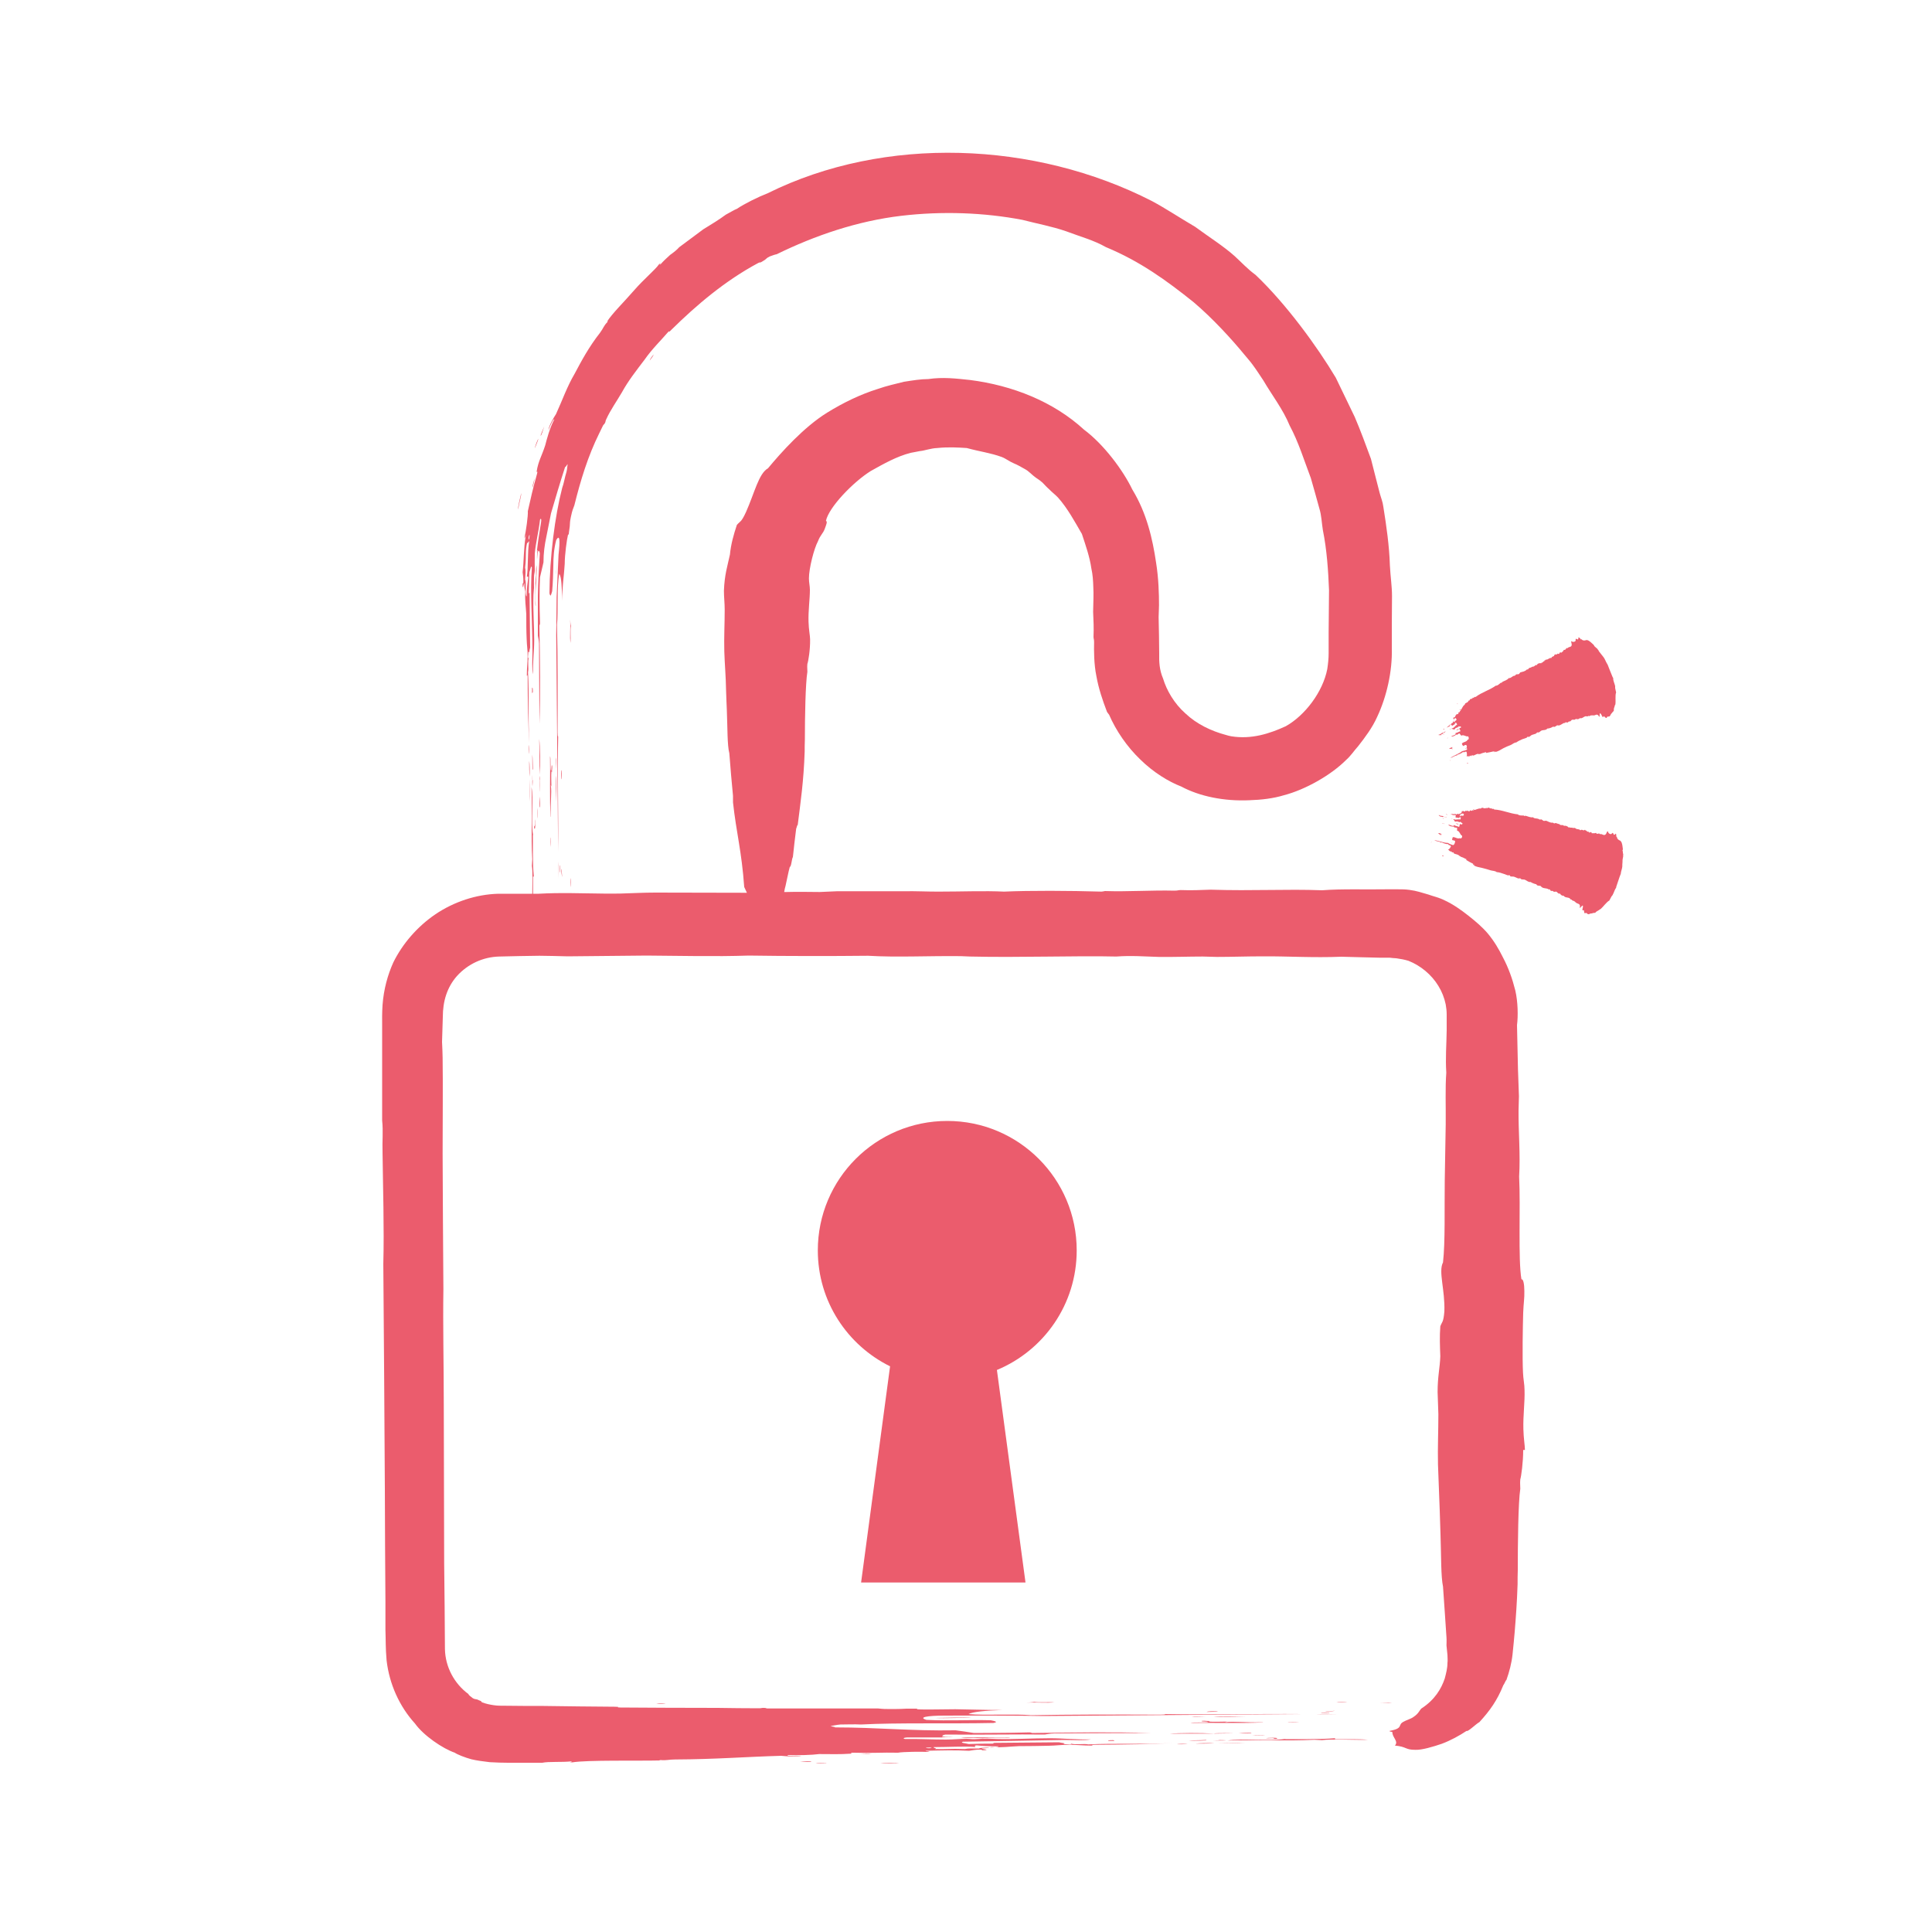
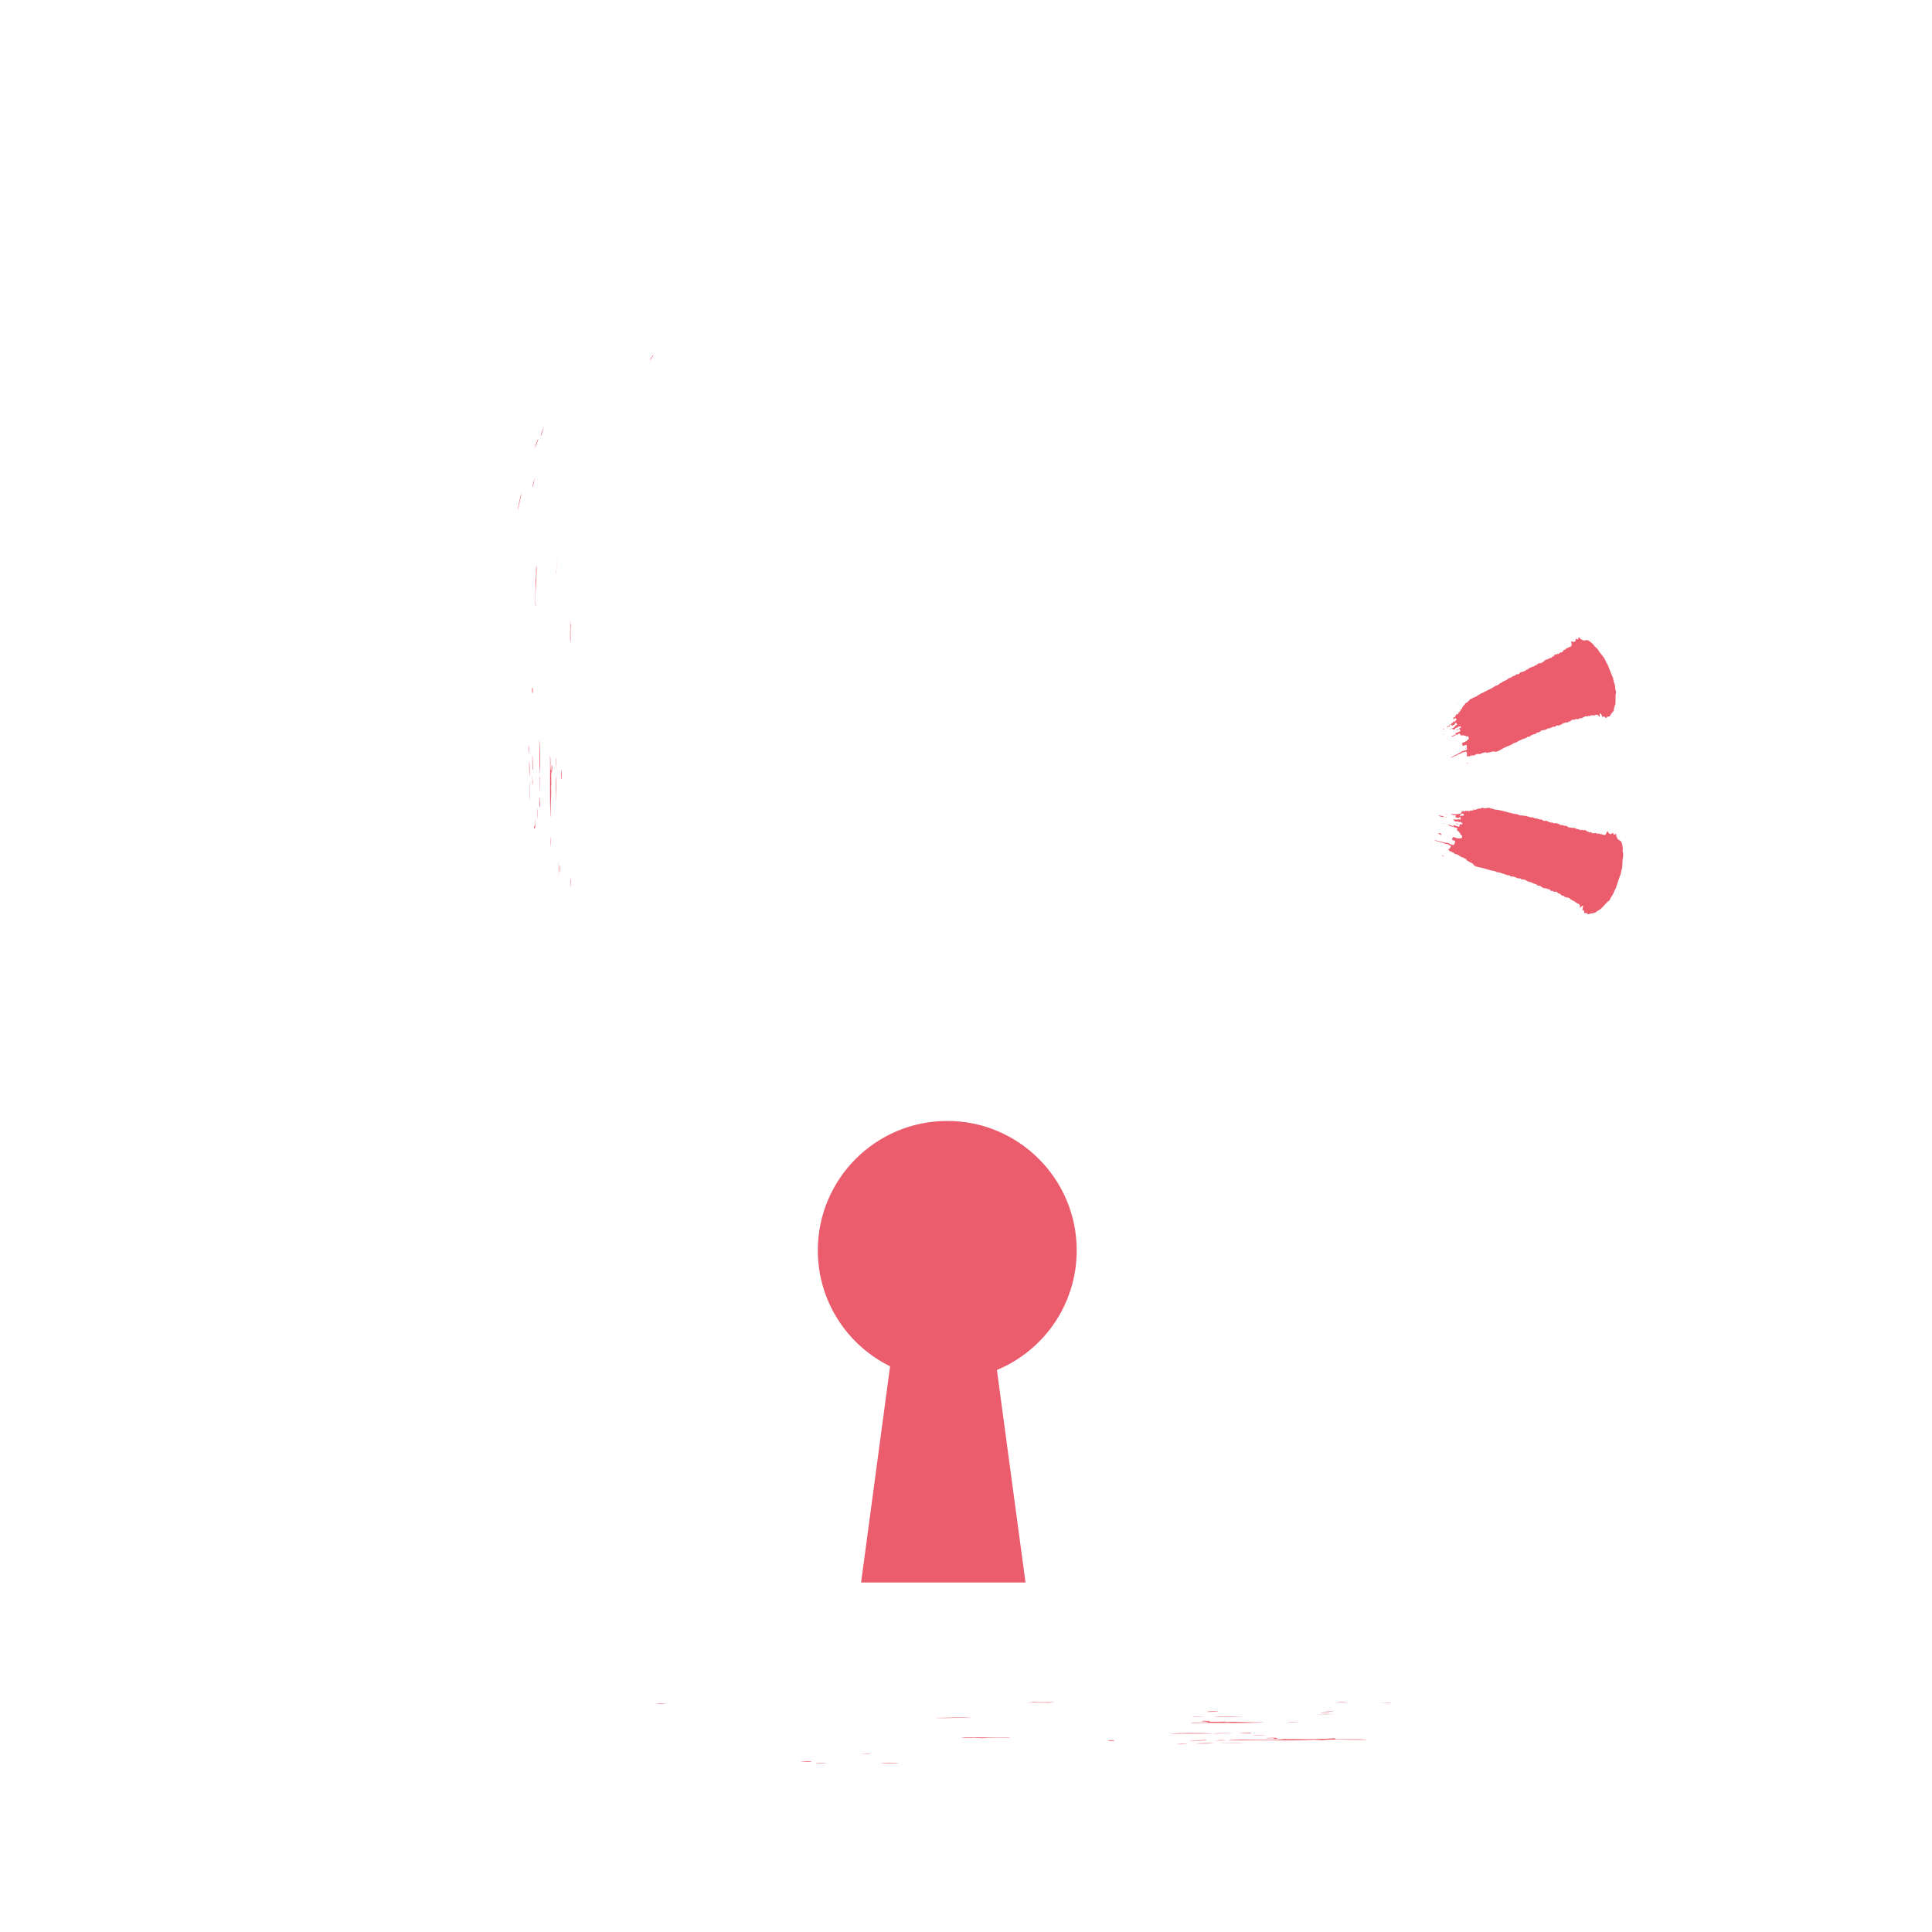
<svg xmlns="http://www.w3.org/2000/svg" id="Calque_1" viewBox="0 0 100 100">
  <defs>
    <style>
      .cls-1 {
        fill: #eb5c6d;
        fill-rule: evenodd;
      }
    </style>
  </defs>
  <path class="cls-1" d="M34.46,88.17c-.21,0-.39,0-.49.02.17.02.44,0,.49-.02Z" />
  <path class="cls-1" d="M41.42,91.18c.19,0,.3.02.57.01.05-.05-.42-.03-.57-.01Z" />
  <path class="cls-1" d="M42.22,91.25c.11.02.56.02.57,0-.17,0-.53-.02-.57,0Z" />
  <path class="cls-1" d="M44.51,90.79c.17,0,.53.02.57,0-.14-.02-.45,0-.57,0Z" />
  <path class="cls-1" d="M46.54,91.24c-.45,0-.79,0-.98.03.35,0,.83,0,.98-.03Z" />
  <path class="cls-1" d="M50.27,88.92c-.35-.05-1.37,0-1.87,0,.57.03,1.27-.02,1.87,0Z" />
  <path class="cls-1" d="M49.73,89.95c.23.03.43,0,.65,0,.16,0,.31.02.48.02.23-.04,1.51,0,1.4-.05-.8.04-1.91-.03-2.53.03Z" />
  <path class="cls-1" d="M57.36,90.11h.32s0-.03-.07-.04c-.21,0-.27.01-.25.04Z" />
  <path class="cls-1" d="M63.46,89.72c.82,0-.02-.02-.4-.01-.16,0-.16.01-.25.02-.63-.04-1.78-.04-2.28.01,1.12-.02,1.92.01,2.94-.02Z" />
  <path class="cls-1" d="M61.48,90.26c-.25,0-.45,0-.57.02.1.01.51,0,.57-.02Z" />
  <path class="cls-1" d="M61.68,88.87c.18.02.57,0,.73,0-.22,0-.64-.02-.73,0Z" />
  <path class="cls-1" d="M62.41,90.06c-.25.02-.7.01-.9.04.31,0,1.13,0,.9-.04Z" />
  <path class="cls-1" d="M62.87,90.22c-.35,0-.82,0-.98.03.32,0,.77,0,.98-.03Z" />
  <path class="cls-1" d="M62.46,88.61c.2-.01.53,0,.58-.04-.23,0-.55,0-.58.04Z" />
-   <path class="cls-1" d="M64.45,88.86c-.45,0-1.36-.02-1.63.02.63,0,1.06,0,1.63-.02Z" />
+   <path class="cls-1" d="M64.45,88.86c-.45,0-1.36-.02-1.63.02.63,0,1.06,0,1.63-.02" />
  <path class="cls-1" d="M63.03,90.22c.44-.03,1,.02,1.39,0-.35,0-.97-.04-1.39,0Z" />
  <path class="cls-1" d="M64.77,89.69c-.23,0-.5.01-.66.03.27,0,.7.02.66-.03Z" />
  <path class="cls-1" d="M65.48,89.82c-.29,0-.46-.02-.65,0,.2,0,.59.02.65,0Z" />
  <path class="cls-1" d="M66.09,89.99c.14-.06-.47-.05-.57-.02.23.01.21-.01.41,0,0,.02-.02.04.16.03Z" />
  <path class="cls-1" d="M67.24,89.14c-1.09-.02-.4.04,0,0h0Z" />
  <path class="cls-1" d="M69.2,88.73c-.39,0-.72-.02-1.06,0,.17,0,.81,0,1.06,0Z" />
  <path class="cls-1" d="M68.39,88.68h.41c.13-.03-.52-.03-.41,0Z" />
  <path class="cls-1" d="M69.74,88.09c-.2,0-.46,0-.57.02.09.01.51,0,.57-.02Z" />
  <path class="cls-1" d="M71.43,88.16c.92,0,.68-.05,0,0h0Z" />
  <path class="cls-1" d="M53.53,88.09c-.09.02-.28.03-.42.04.6-.03,1.05.03,1.47-.02-.34-.02-.8.02-1.05-.02Z" />
  <path class="cls-1" d="M65.37,89.14c-.96.03-1.49-.06-1.95,0,0-.01.04-.02.09-.03-.35,0-.57.02-.98,0,0-.01.11-.01.09-.03-.23,0-.21-.02-.4-.01-.14.05.33.02.31.06-.08.05-.79,0-.91.05.8-.02,2.83.03,3.75-.03Z" />
  <path class="cls-1" d="M63.06,90.07s.09,0,0,.01c-.76,0,.31.02.41,0-.05,0-.38-.03-.41,0Z" />
  <path class="cls-1" d="M69.1,90.01v-.04c-.84.07-2.03.04-2.69.05.09,0,.21,0,.08-.01-.76.12-2.28-.04-2.95.08,1.49-.04,3.05.03,4.49-.04.14,0,.27.02.4.02.44-.07,1.75,0,2.37-.02-.35-.04-1.18-.03-1.7-.03Z" />
  <path class="cls-1" d="M69.07,88.55c-.17.02-.32.03-.5.04.17.03.57-.04.5-.04Z" />
-   <path class="cls-1" d="M78.93,75.05c0-.22-.07-.6-.08-1.08-.02-.71.08-1.38.06-2.02,0-.29-.07-.6-.08-.91-.04-.8-.01-2.42.01-3.09.02-.53.07-.73.06-1.13,0-.36-.06-.64-.15-.6-.18-1.04-.04-3.72-.12-5.32.07-1.18-.04-2.3-.03-3.43,0-.21.02-.51.02-.73-.01-.36-.03-.92-.05-1.39-.02-.86-.03-1.55-.05-2.29.06-.46.05-1.21-.09-1.8-.15-.6-.35-1.16-.64-1.71-.21-.42-.44-.82-.78-1.23-.29-.34-.62-.62-1-.92-.38-.3-.79-.59-1.22-.79-.31-.16-.59-.21-.86-.31-.36-.1-.59-.19-.98-.24-.21-.03-.42-.03-.63-.03-.1,0-.21,0-.31,0-.08,0-.16,0-.23,0-1.11.02-2.3-.03-3.35.05-1.89-.07-3.54.04-5.77-.03-.56.02-.97.04-1.55.02-.13,0-.13.03-.33.03-1.16-.03-2.39.06-3.59.02-.04.01-.09.02-.17.03-1.65-.05-3.75-.06-5.05,0-1.01-.05-2.18,0-3.42,0-.59,0-1.16-.03-1.71-.02-1.1,0-2.47,0-3.5,0-.28.01-.63.03-.91.04-.54,0-1.13-.02-1.71,0-.04,0-.09,0-.13,0,.02-.12.04-.23.07-.32.08-.34.14-.7.22-.98.08,0,.1-.43.16-.51.05-.48.11-1,.17-1.47.03-.05.04-.18.08-.19.14-1.13.31-2.26.36-3.81,0-.14,0-.44.01-.61,0-1.15.03-2.91.13-3.51,0-.21-.02-.2,0-.41.05-.13.15-.74.14-1.27,0-.18-.07-.5-.08-.9-.02-.58.07-1.18.07-1.66,0-.19-.05-.39-.05-.59,0-.52.26-1.54.47-1.93.12-.32.26-.39.35-.64.08-.22.15-.38.06-.41.15-.71,1.42-2.02,2.32-2.58.68-.38,1.33-.75,2.06-.94.14-.03.34-.06.47-.09.25-.02.58-.15.91-.16.57-.06,1.07-.03,1.53,0,.7.19,1.22.25,1.8.46.22.08.39.23.63.33.2.08.38.19.58.3.21.11.37.31.56.44.14.09.25.17.35.26.13.13.2.22.35.35.14.15.31.27.45.42.5.56.88,1.27,1.24,1.89.2.61.4,1.17.49,1.79.07.31.09.63.1.97.02.32,0,.82-.01,1.27.02.47.04.81.02,1.29,0,.11.03.11.03.28-.01.42-.01,1.14.12,1.76.11.63.32,1.25.55,1.85.03.04.06.08.11.15.35.81.92,1.65,1.61,2.31.68.67,1.47,1.15,2.12,1.4.95.51,2.22.77,3.53.71.62-.02,1.23-.09,1.79-.26,1.11-.29,2.43-1.04,3.21-1.82.25-.22.42-.49.63-.72.35-.45.73-.95.98-1.51.5-1.06.79-2.38.76-3.53,0-.97,0-1.92.01-2.73,0-.51-.08-.99-.11-1.59-.03-1-.18-2.04-.34-3.04-.03-.25-.13-.48-.19-.71-.15-.6-.3-1.15-.45-1.76-.27-.73-.54-1.47-.84-2.17-.33-.69-.64-1.33-.98-2.03-.96-1.61-2.57-3.82-4.15-5.32-.4-.29-.71-.63-1.08-.97-.58-.52-1.33-.99-2.05-1.52-.77-.45-1.52-.95-2.23-1.33-6.07-3.11-13.84-3.41-19.89-.41-.49.19-1.22.55-1.6.81-.1.03-.36.19-.57.3-.34.25-.74.5-1.17.76-.4.3-.82.61-1.25.93-.09.11-.26.25-.46.39-.18.16-.37.34-.5.49-.15.09.15-.18-.08,0-.2.29-.78.76-1.3,1.36-.52.6-1.12,1.18-1.4,1.62.04-.06.07-.06.02.02-.18.18-.2.31-.37.54-.58.74-.96,1.45-1.32,2.13-.39.66-.63,1.36-.96,2.08-.11.17-.39.63-.39.83.1-.27.26-.6.3-.55-.23.42-.39,1.03-.47,1.34-.18.56-.36.82-.44,1.34-.03.12.08-.1.01.16-.22.79-.31,1.19-.47,1.91.02.22-.1,1.08-.17,1.33-.01.24.08-.26.06-.05-.11.66-.09,1.28-.16,1.88.02.15.04.25.04.5,0,.17-.05-.05-.04.2.02.24.06-.18.09-.12,0,.33.03.26.05.43-.03.45.03.76.05,1.16,0,.46,0,.86.02,1.29.01.35.05.5.05.89,0,.32-.04.59-.04.95,0,.19.04-.13.04.14.01,1.25.02,2.49.09,3.41-.08-1.41,0-2.44-.07-3.68.05-.19-.03-.55.04-.74-.03-.08-.05.2-.04-.07,0-.09.02-.13.01-.27.06.18.06-.09.1-.19-.01-1.05-.02-1.88-.03-2.79-.01-.17-.03.12-.04-.07.01-.36.02-.59.03-1.04.05-.12.09-.4.13-.25-.1,1.24.03,2.91.03,4.37,0,.44-.04.9.03,1.16-.02-.66.06-1.18.06-1.75,0-.74-.06-1.53-.04-2.25,0-.2.02-.29.03-.47,0-.14-.01-.39,0-.55,0-.18.03-.18.04-.34,0-.31-.01-.55,0-.89.05-.57.2-1.12.27-1.74.04-.11.08-.05.06.09-.11.73-.15.86-.23,1.61,0-.08.02-.14.04-.13-.02.23-.03.31-.02.47.03-.56.11-.5.14-.31-.04.69-.09,1.46-.1,2.21,0,.75,0,1.47,0,2.05.02.13.05.21.06.42,0,1.33.02,2.73.02,4.15.06-1.59.03-3.25,0-5.09.01-.07.04-.01.03-.2-.03-.79-.03-1.71,0-2.3.06-.25.12-.51.18-.77,0-.48.06-.92.15-1.33.08-.39.16-.8.24-1.21.23-.78.45-1.54.73-2.4.03.02.09-.11.13-.15-.02.14-.02.25-.06.41-.09.28-.13.58-.22.82-.38,1.46-.65,3.59-.66,5.46.06.24.09.05.14-.11.04-.45.05-.87.06-1.31,0-.43.03-.88.15-1.34.19-.32.2.04.12.76-.03.6-.06,1.42-.1,2.19,0,.8-.02,1.55-.02,1.97.03,3.79.07,7.38.1,11.22.02-2.12-.04-4.08,0-5.97-.02,0-.03-.06-.03-.21.01-1.86.01-3.94-.03-5.57.07-.69-.02-2.02.12-2.64.12.18.12.67.16,1.4-.02-.75.09-1.33.12-1.92,0-.47.11-1.27.17-1.5.01-.05.02.03.04-.03,0-.08.05-.37.05-.4.02-.25,0-.21.06-.5.08-.38.1-.37.18-.6.32-1.29.7-2.54,1.29-3.73.06-.13.18-.37.19-.39.06-.11.03,0,.11-.15.04-.08,0-.06.06-.18.21-.47.56-.96.82-1.41.31-.57.75-1.13,1.16-1.67.39-.56.86-1.01,1.2-1.41.16-.17-.02.09.2-.15,1.29-1.27,2.77-2.53,4.49-3.45.13-.07.05.03.23-.09.23-.13.15-.15.37-.25.14-.05.27-.1.35-.11,1.98-.97,4.17-1.72,6.45-1.99,2.12-.25,4.28-.17,6.27.21.77.2,1.54.34,2.26.59.71.27,1.43.46,2.06.82,1.78.74,3.14,1.73,4.54,2.85.99.84,1.96,1.9,2.65,2.74.12.15.27.31.4.49.2.27.38.55.56.82.45.77,1.02,1.5,1.36,2.33.47.88.75,1.81,1.1,2.73.15.52.3,1.06.44,1.57.11.35.12.74.18,1.11.21,1.04.28,2.12.32,3.12,0,.72-.02,1.46-.02,2.19v1.08c0,.27-.03.54-.07.81-.23,1.18-1.15,2.4-2.15,2.96-.83.38-1.77.69-2.82.52-.11-.02-.18-.04-.28-.07-.75-.2-1.51-.56-2.09-1.11-.59-.52-.98-1.21-1.16-1.81-.19-.44-.21-.86-.2-1.3,0-.66-.02-1.26-.03-1.88,0-.19.02-.41.02-.61,0-.59-.02-1.38-.15-2.2-.18-1.22-.48-2.56-1.23-3.79-.48-1-1.48-2.34-2.5-3.1-1.59-1.46-3.71-2.29-5.89-2.57-.74-.08-1.42-.16-2.17-.05-.39,0-.81.07-1.26.14-.43.11-.9.21-1.35.37-.9.28-1.79.71-2.63,1.23-1.21.75-2.38,2.06-3.06,2.88-.48.27-.69,1.26-1.14,2.27-.25.54-.29.45-.47.66-.17.51-.31,1.01-.36,1.54-.13.6-.28,1.04-.31,1.87,0,.32.04.64.04.97,0,.75-.04,1.42-.02,2.17.02.66.08,1.29.09,1.98.02.48.02.68.04,1.03.04,1,.02,1.83.13,2.26.06.79.12,1.49.19,2.2,0,.1,0,.3,0,.34.17,1.57.45,2.53.58,4.38.04.1.09.18.14.3-1.66,0-3.36-.01-4.74-.01-.6,0-1.12.03-1.8.05-1.12.02-2.29-.04-3.42-.02-.27,0-.57.02-.82.03h-.29c0-.3,0-.63,0-.89h.04c-.07-.7-.04-1.69-.05-2.24,0,.07,0,.17.01.07-.12-.63.04-1.9-.08-2.46.04,1.24-.03,2.54.04,3.74,0,.12-.02.22-.02.34.05.26.02.91.02,1.44h-1.75c-1.16.03-2.31.42-3.26,1.06-.94.64-1.7,1.52-2.18,2.49-.29.64-.5,1.39-.56,2.21-.03.45-.02.75-.02,1.07,0,.32,0,.65,0,.99,0,1.33,0,2.7,0,3.92.06.55,0,1.07.02,1.63.02,1.74.09,3.97.04,5.79.03,3.86.06,7.76.08,11.65,0,1.95.02,3.9.03,5.84v1.45c.02.49,0,.91.06,1.58.14,1.22.66,2.38,1.47,3.27.44.62,1.44,1.3,2.06,1.51.12.09.53.25.86.34.3.07.61.11.95.15.34.02.69.03.95.03.57,0,1.16,0,1.77,0,.31-.07,1.03-.02,1.48-.07.19.04-.26.03.07.05.78-.13,3.4-.07,4.58-.1-.08,0-.1-.02,0-.02.28.03.42-.03.74-.03,2.14-.01,3.67-.14,5.49-.19.23.02.84.07,1.05.02-.33,0-.75,0-.72-.06.55.02,1.27,0,1.64-.05.68,0,1.03.02,1.63-.02.15,0-.14-.06.17-.05.95.03,1.43-.02,2.28,0,.25-.05,1.25-.06,1.55-.04.28-.02-.3-.04-.07-.06.77-.02,1.49-.04,2.2,0,.18-.02.29-.06.58-.06.2,0-.06.05.24.03.27-.03-.21-.05-.15-.09.39-.02.31-.04.5-.07.54.03.91-.03,1.4-.05.54,0,1.04-.01,1.55-.02.42-.01.6-.05,1.07-.05.39,0,.71.04,1.13.04.23,0-.15-.04.17-.04,1.49-.01,2.99-.03,4.09-.09-1.69.08-2.93,0-4.41.07-.23-.05-.67.03-.89-.04-.1.03.24.05-.09.04-.11,0-.15-.02-.32-.01.21-.06-.1-.06-.22-.1-1.26.01-2.26.02-3.35.03-.2.01.14.03-.09.04-.42,0-.71,0-1.23.02-.15-.04-.48-.06-.3-.12,1.45-.02,3.51-.06,5.23-.09.53,0,1.08.04,1.39-.03-.79.02-1.42-.06-2.11-.06-.88,0-1.83.06-2.7.04-.22,0-.37-.02-.56-.02-.15,0-.49.02-.66.03-.21,0-.22-.02-.4-.02-.37,0-.65.04-1.07.04-.69,0-1.36-.04-2.11-.03-.14-.02-.08-.07.1-.08.89,0,1.04,0,1.96,0-.1,0-.16-.01-.16-.03.28,0,.38.02.57,0-.68,0-.62-.08-.38-.12,1.68.02,3.74-.02,5.13,0,.15-.02.25-.05.5-.06,1.58,0,3.28-.02,4.97-.02-1.91-.06-3.9-.03-6.11,0-.08-.01-.02-.04-.24-.03-.94.03-2.04.02-2.78.03-.31-.05-.63-.1-.95-.14-2.32.04-4.02-.15-6.24-.15.01-.03-.16-.04-.23-.07.18-.03.3-.06.51-.08.36,0,.74-.02,1.06,0,1.87-.1,4.53-.03,6.86-.08.28-.05.06-.1-.14-.14-1.12-.03-2.15.04-3.33-.02-.43-.13.02-.22.94-.22,1.52-.01,4.14,0,5.13.02,4.52-.03,8.86-.07,13.46-.1-2.54-.02-4.89.04-7.17,0,0,.02-.07.03-.25.03-2.24-.01-4.72-.01-6.69.03-.82-.08-2.41.02-3.24-.06.21-.12.89-.18,1.75-.21-.88,0-1.7-.03-2.43-.04-.6,0-1.65.03-1.96,0-.06,0,.03-.02-.05-.03-.1,0-.48,0-.52,0-.33.01-.27.02-.66.02-.5,0-.49,0-.81-.03-1.74,0-3.39,0-5.13,0-.18,0-.54,0-.57,0-.16,0-.02-.03-.24-.03-.12,0-.07.02-.25.02-.68,0-1.44-.01-2.11-.02-1.68,0-3.67-.01-5.04-.02-.31,0,.1-.04-.32-.04-1.18-.01-2.4-.02-3.64-.04-.62,0-1.24,0-1.87-.01-.36,0-.54,0-.73-.03-.2-.03-.39-.07-.58-.14-.11-.05,0-.06-.17-.11-.19-.1-.17-.02-.34-.12-.1-.08-.19-.14-.22-.21-.73-.54-1.19-1.4-1.21-2.32-.01-1.48-.02-2.97-.04-4.45,0-2.79-.02-5.58-.02-8.23,0-2.09-.05-4.08-.02-5.95-.02-2.53-.03-4.67-.04-7.01,0-1.69.02-3.55,0-4.97,0-.23-.02-.56-.03-.82.01-.41.03-.89.04-1.29,0-.82.22-1.54.73-2.12.57-.63,1.36-.99,2.19-1.01.69-.02,1.39-.03,2.08-.04.46,0,.98.02,1.46.03,1.37-.01,2.78-.03,4.08-.04,1.74.01,3.53.06,5.29,0,1.95.03,4.32.03,6.18.01,1.51.09,3.09,0,4.8.02.16,0,.32.02.48.02,2.59.06,5.47-.05,7.57,0,.79-.06,1.46,0,2.2.02.79.01,1.52-.02,2.28-.02.23,0,.49.02.73.02.77,0,1.52-.03,2.37-.03,1.27-.01,2.61.08,4.07.02.58.02,1.28.03,1.97.05h.53c.11.02.23.02.34.03.22.03.43.07.63.13.63.25,1.19.71,1.55,1.3.18.29.31.62.38.96.03.17.05.34.05.52,0,.27,0,.54,0,.82-.01.75-.07,1.44-.02,2.19-.06.79-.02,1.72-.03,2.68-.02.93-.03,1.94-.05,2.92-.02,1.41.03,3.16-.09,4.22-.25.48.11,1.41.07,2.54-.05.59-.12.52-.21.77-.04.53-.02,1.03,0,1.55-.02.6-.14,1.04-.14,1.85.01.34.03.79.04,1.15,0,.9-.04,1.7-.02,2.6.03.76.06,1.6.09,2.38.02.59.03.82.04,1.23.04,1.21.02,2.19.13,2.71.06.92.13,1.81.18,2.64.01.12,0,.36,0,.41.02.16.03.32.05.49,0,.14.02.28,0,.41,0,.28-.07.54-.14.81-.18.53-.51,1.1-1.22,1.56-.1.11-.14.26-.4.43-.11.09-.41.18-.5.24-.35.17.02.34-.73.48-.04.04.1.04.14.06-.02.27.34.48.13.7.63.06.52.22,1.05.22.34.02.96-.17,1.37-.31.46-.17.93-.43,1.29-.67.06.07.52-.39.66-.45.55-.6.92-1.12,1.24-1.91.06-.07.12-.26.16-.27.15-.42.27-.87.32-1.34l.06-.6.05-.55c.06-.74.12-1.55.15-2.47,0-.17,0-.53.01-.73,0-1.37.02-3.49.13-4.21,0-.25-.02-.24,0-.49.05-.16.15-.88.15-1.52ZM27.27,29.83c0,.11.07-.1.07.08-.03.24-.08.54-.08.95-.1.03,0-.81-.08-.85.02-.32.04-.48,0-.63.08-.66-.01-.82.11-1.31.03.14.05-.09.1-.04-.1.57-.04,1.38-.12,1.8ZM27.39,27.89s-.02,0-.03.06c-.03-.15.1-.47.03-.06ZM50.45,90.42c.13,0-.12-.06.1-.08.29.03.63.05,1.13.05.03.09-.96.04-1,.11-.38,0-.57-.01-.74.03-.78-.03-.96.02-1.55,0,.16-.05-.1-.04-.06-.1.68,0,1.63-.05,2.12-.01ZM48.16,90.45s.02.02.08.02c-.18.05-.56-.02-.08-.02Z" />
  <path class="cls-1" d="M33.84,18.35c-.1.09-.21.27-.21.31.1-.13.18-.24.21-.31Z" />
  <path class="cls-1" d="M28.17,22.07c-.06.16-.11.24-.19.47.03.06.15-.34.19-.47Z" />
  <path class="cls-1" d="M27.69,23.19c.05-.14.18-.43.17-.48-.05.08-.19.46-.17.48Z" />
  <path class="cls-1" d="M27.56,25.23c.05-.12.1-.38.11-.48-.03.14-.13.44-.11.48Z" />
  <path class="cls-1" d="M26.82,26.37c.06-.4.16-.67.16-.85-.07.3-.18.71-.16.85Z" />
  <path class="cls-1" d="M28.77,29.74c.05-.19.05-.63.07-1.01-.02.34-.02.69-.07,1.01Z" />
  <path class="cls-1" d="M27.73,31.35c-.06-.67.08-1.58.04-2.1-.04.19-.02.36-.02.54-.02.14-.03.26-.04.4.02.19-.03,1.25.02,1.16Z" />
  <path class="cls-1" d="M27.54,35.87s.03,0,.04-.06c0-.18-.01-.23-.04-.21v.27Z" />
  <path class="cls-1" d="M27.92,40.16s0-.04,0-.05c0,.01,0,.03,0,.04,0,0,0,0,0,.01Z" />
  <path class="cls-1" d="M27.94,40.35c0-.12-.01-.14-.02-.19,0,.18,0,.34,0,.53,0,.68.02-.02.01-.34Z" />
  <path class="cls-1" d="M27.91,38.24c.02.7,0,1.27.02,1.86.04-.53.03-1.45-.02-1.86Z" />
  <path class="cls-1" d="M27.38,39.03c0-.21,0-.38-.02-.48-.01.08,0,.43.02.48Z" />
  <path class="cls-1" d="M28.79,39.81c0-.18.02-.54,0-.61-.02.15,0,.48,0,.61Z" />
  <path class="cls-1" d="M27.55,39.06c0,.26,0,.94.04.75-.02-.21-.01-.59-.04-.75Z" />
  <path class="cls-1" d="M27.42,40.2c0-.29,0-.69-.03-.82,0,.27,0,.65.03.82Z" />
  <path class="cls-1" d="M29.08,40.34c0-.19,0-.46-.04-.48.01.17,0,.44.04.48Z" />
  <path class="cls-1" d="M28.79,41.51c0-.38.02-1.14-.02-1.36,0,.52,0,.88.02,1.36Z" />
  <path class="cls-1" d="M27.42,40.33c.03.37-.02.83,0,1.16,0-.3.04-.8,0-1.16Z" />
  <path class="cls-1" d="M27.96,41.78c0-.19-.01-.42-.03-.55,0,.23-.02.59.03.55Z" />
  <path class="cls-1" d="M27.82,42.37c0-.24.02-.38,0-.55,0,.16-.02.49,0,.55Z" />
  <path class="cls-1" d="M27.66,42.88c.06.11.05-.4.02-.47,0,.19.02.18,0,.34-.02,0-.04-.02-.03.13Z" />
  <path class="cls-1" d="M28.51,43.84c.02-.91-.04-.34,0,0h0Z" />
  <path class="cls-1" d="M28.91,44.59c0,.14,0,.68,0,.88,0-.33.02-.6,0-.88Z" />
  <path class="cls-1" d="M28.97,44.8v.34c.03.11.03-.44,0-.34Z" />
  <path class="cls-1" d="M29.56,45.92c0-.17,0-.38-.02-.48-.01.08,0,.43.02.48Z" />
  <path class="cls-1" d="M29.53,33.28c.02-.28-.02-.67.02-.88-.02-.08-.03-.23-.04-.35.03.51-.03.88.02,1.23Z" />
  <path class="cls-1" d="M28.51,42.28c-.03-.8.06-1.24,0-1.63.02,0,.02.04.03.07,0-.29-.02-.48,0-.82.01,0,.01.09.03.07,0-.19.02-.17.01-.34-.05-.11-.02.28-.06.26-.05-.07,0-.66-.05-.75.02.67-.03,2.36.03,3.13Z" />
  <path class="cls-1" d="M27.56,40.35c0-.64-.02.26,0,.34,0-.04.03-.32,0-.34,0,.04,0,.08-.01,0Z" />
-   <path class="cls-1" d="M29.1,45.37c-.02-.12-.02-.31-.04-.41-.03.14.04.47.04.41Z" />
  <path class="cls-1" d="M49.03,58.02c-3.7,0-6.7,3-6.7,6.7,0,2.64,1.53,4.91,3.74,6l-1.5,11.19h8.51l-1.48-11c2.43-1.01,4.13-3.4,4.13-6.19,0-3.7-3-6.7-6.7-6.7Z" />
  <path class="cls-1" d="M75.45,36.42s-.02-.01-.03,0c.02.05.03.02.03,0Z" />
  <path class="cls-1" d="M75.47,37.75s-.02-.01-.03-.01c0,.04-.07.02-.05.07.02-.05.1,0,.11-.08-.02-.02-.02.01-.03.02Z" />
  <path class="cls-1" d="M75.06,37.73s.01.03.02.04c.01,0,0-.02,0-.05,0,0,0,0-.02,0Z" />
  <polygon class="cls-1" points="74.95 38.18 74.95 38.18 74.95 38.18 74.95 38.18" />
  <path class="cls-1" d="M74.95,38.18s-.02,0-.03.02c-.04.01,0,.02.02,0,0,0,0-.01,0-.02Z" />
  <path class="cls-1" d="M74.76,37.72s-.06,0-.06.03c.02,0,.06.02.06-.03Z" />
  <path class="cls-1" d="M74.72,38.02s-.01-.04-.02-.03c.01.06.04.04.04.01-.02,0,0,.02-.02.02Z" />
  <path class="cls-1" d="M75.92,39.53s.03-.03.06,0c0-.02,0-.03,0-.05-.02.04-.06,0-.06.04Z" />
-   <path class="cls-1" d="M75.13,38.74s0,.02,0,.03c.02,0,.02-.02.04-.02,0,.01,0,.02,0,.03,0-.01.02,0,.02,0,0-.05-.02-.01-.03-.05-.01-.05.03-.02.02-.06-.03.03-.15.02-.17.1.04-.04.09.03.1-.03Z" />
  <path class="cls-1" d="M74.81,37.85s-.02-.01-.02.02c0,0,.03.02.02,0,0,0,0,0,0,0Z" />
-   <path class="cls-1" d="M74.55,38.03s0,.03.02.04c.02-.08.08-.08.11-.09,0,0,0,0,0,.01,0-.12.12,0,.11-.12-.06.07-.16.03-.2.12,0,0-.02,0-.03-.02,0,.07-.09.03-.1.07.03.03.07,0,.09,0Z" />
  <path class="cls-1" d="M75.07,39.39s0-.03,0-.05c-.02-.02-.01.05,0,.05Z" />
  <path class="cls-1" d="M75.04,37.5s.02-.04.06.02c0-.03-.03-.04-.01-.04,0,0,.01.01.02,0,.01.06.03.05.05.09.06-.03.1-.07.15-.09,0-.02-.02-.03,0-.04.02-.02.03-.02.05-.04.02.04.05.05.06.11-.07.02-.14.14-.22.18-.02.01-.07-.02-.06.05.03-.03.09.02.12.02.05,0,.07-.09.11-.09.01,0,.02.02.03.01,0,0,.01-.04.02-.04.01,0,.02.02.03.02.02-.01.02-.05.04-.06.03,0,.08.02.11-.01.01.02.03.06.02.07-.04.01-.05.02-.09.04,0,0,.01,0,.02.03-.02,0-.02,0-.02.02.03-.01.06.06.06.1-.09.02-.17.09-.25.09,0,.02,0,.06,0,.07-.06.05-.16.06-.23.11.11.02.19-.05.29-.11,0,0,.02.04.02.03.03-.05.09-.06.12-.08.03.04.06.08.1.12.1-.08.25.07.35.03.01.03.02.04.03.06,0,.03,0,.06,0,.09-.02,0-.03.03-.05.02-.06.13-.21.11-.3.2,0,.06.03.09.06.13.06,0,.09-.08.17-.04.04.06.02.09.02.13-.03,0-.05.04-.08.03.03.04.06,0,.08-.02,0,.03.03.08.01.09-.07.04-.2.07-.25.08-.19.15-.41.21-.61.35.13-.02.22-.13.35-.13,0-.02,0-.03,0-.03.11-.03.23-.08.31-.15.07.06.11-.06.18,0,.03.12.02.18,0,.23.04-.02.09,0,.13,0,.03,0,.07-.06.09-.04,0,0,0,.03.02.03-.01,0,.02-.02.02-.02.01-.02,0-.03.02-.03.03,0,.03,0,.05.02.09-.01.16-.08.25-.09,0,0,.03,0,.03,0,.01,0,.01.03.02.03,0,0,0-.02,0-.02.03,0,.08,0,.11-.02.08-.04.18-.05.25-.08.02,0,.01.04.03.04.12-.02.25-.05.38-.08.01,0,.02.05.03.04.02,0,0-.05.01-.05.02,0,.03.02.04.04.15-.02.28-.11.42-.19.13-.07.26-.12.39-.17.1-.05.18-.13.28-.13.11-.08.21-.12.32-.17.08-.03.18-.05.24-.09,0,0,.02-.04.03-.04.02,0,.05.02.07.01.06-.02.1-.08.15-.1.06-.02.12-.04.19-.06.04-.01.06-.06.09-.07.02,0,.06,0,.08,0,.06-.03.11-.1.18-.11.09-.02.19,0,.26-.09.1,0,.22-.05.3-.1.1.05.15-.06.23-.07,0,0,.02.01.03.01.15.01.24-.15.36-.13.02-.07.07-.02.11-.02.04,0,.06-.05.1-.06.01,0,.03.01.04,0,.04,0,.06-.06.1-.08.06-.03.15.03.2-.05.07.02.16.03.21-.04.13.04.2-.09.32-.1.04,0,.09.04.11-.02.06.04.09,0,.14-.02.05-.01.11,0,.16,0,.07,0,.14-.09.23,0,.11.22.03-.13.1-.11.05.04.07.1.11.18.04.02.06,0,.07-.03.04.01.1.11.14.09.02,0,.02-.05.04-.06.04-.02.1,0,.13-.03.03-.03.05-.1.08-.13.03-.02.03-.04.05-.06.04-.06.1-.06.08-.17.01-.08.05-.15.06-.22,0-.01.02-.01.02-.02.03-.19-.02-.48.04-.63-.01-.06-.04-.15-.05-.23,0-.04,0-.06,0-.1-.03-.13-.11-.29-.1-.4,0-.03-.02-.04-.03-.06-.1-.25-.19-.46-.26-.65-.07-.1-.12-.24-.18-.34-.04-.06-.09-.12-.13-.17-.05-.07-.09-.11-.14-.18-.03-.08-.06-.08-.09-.14-.05-.03-.1-.09-.14-.12-.01-.02-.02-.04-.04-.07-.11-.1-.24-.24-.35-.25,0,0-.03,0-.04,0-.06.03-.18.04-.25-.05-.01,0,0,.02-.02.02-.03-.05-.1-.12-.13-.11,0,0,0,.08-.02.1-.03.03-.09-.05-.12-.02-.01.01,0,.08-.01.1-.02.05-.11.06-.15.05-.03,0-.06-.05-.07-.03-.01.02,0,.07.02.15.02.19-.16.11-.21.21-.08-.04-.09.08-.15.09-.01,0-.03-.02-.04,0-.02,0-.03.05-.05.07-.03.04-.07.04-.09.08-.09-.08-.08.05-.13.06-.02,0-.04-.02-.06-.02-.02,0-.02.04-.04.05-.02,0-.05-.02-.06-.02-.01,0-.02.03-.02.03-.02,0-.03-.02-.04,0-.01,0-.01.05-.02.06-.05.04-.12.02-.14.11-.12-.03-.16.1-.29.08-.02.03-.03.05-.07.04,0,0,0,.03,0,.04-.07,0-.09.1-.16.08,0,.01,0,.02,0,.03-.1-.02-.2.01-.24.1-.07-.03-.1.05-.16.07-.03.01-.06,0-.09.02-.04.04-.12.04-.16.07-.01,0-.02.04-.03.05-.02.02-.06,0-.08.02-.09.1-.22.11-.32.14-.03.01-.04.05-.07.08-.05.04-.12,0-.17.04-.01,0-.02.03-.03.04-.03.02-.07.02-.1.03-.08.04-.14.12-.24.11-.07.1-.23.14-.34.2,0,.06-.05.03-.07.04-.07.05-.16.16-.26.15-.33.24-.73.34-1.05.59-.04-.03-.08.01-.09.05-.02-.02-.03-.02-.05-.02-.02.08-.1.05-.15.09,0,.07-.04.04-.05.09-.02-.03,0-.04-.02-.05,0,.13-.14.13-.18.18,0,0,.01.02,0,.02-.02-.02,0,.04-.02.04-.1.05-.13.2-.2.27-.02-.01-.07-.05-.06,0,.02,0,.04-.01.06.04-.03,0-.06.03-.06.07-.03.02-.06,0-.07.04,0,0,.03.05,0,.05-.06,0-.06.04-.11.03,0,.05-.04.08-.06.06,0,.02.03.03.02.05-.03.03-.06.06-.1.04,0,.02,0,.06,0,.07,0,0-.02-.05-.02-.03,0,.03.03.04.04.08-.01.02,0,.05,0,.08-.04-.02-.03.05-.05.07-.02.03-.05.02-.07.04-.02.02,0,.06-.03.07-.02,0-.05-.02-.07-.01,0,.01.02.03,0,.04-.07.04-.13.08-.16.16.05-.11.14-.05.19-.15ZM75.39,37.23s0-.02-.01-.02c0-.05.03.01.01.02ZM75.25,37.23s.03,0,.02-.04c.05.01.04-.04.08-.02.01.05.02.03.04.09-.03.02-.06.08-.1.05,0,0,.03.06.02.07-.02-.02-.05-.03-.07-.02-.03-.08.03-.05,0-.13Z" />
  <path class="cls-1" d="M75.22,43.65s-.07,0-.09-.04c0,.05.06.03.09.04Z" />
  <path class="cls-1" d="M75.46,42.65s0-.02-.02-.03c-.02.04-.07-.03-.09.02.05-.02.09.06.14.01,0-.03-.02,0-.04,0Z" />
  <path class="cls-1" d="M75.14,42.4s.02,0,.03-.03c0,0,0,0-.02,0,0,.02-.01.03-.01.04Z" />
  <polygon class="cls-1" points="74.77 42.63 74.77 42.63 74.77 42.63 74.77 42.63 74.77 42.63" />
  <path class="cls-1" d="M74.75,42.64s.01,0,.02-.01c-.01,0-.02,0-.03,0-.04-.02,0,.02.02.02Z" />
  <path class="cls-1" d="M74.85,42.14s.03.06.07.02c-.03.02-.04-.04-.07-.02Z" />
  <path class="cls-1" d="M74.66,42.63s.03,0,.04-.02c-.02,0-.03-.03-.04.02Z" />
  <path class="cls-1" d="M74.69,42.36s.01-.03,0-.03c-.03.05,0,.06.02.03,0-.01-.02,0-.02,0Z" />
  <path class="cls-1" d="M74.72,44.3s-.04-.05-.08-.01c.01.03.05,0,.05.04.01-.02.02-.02.03-.03Z" />
  <path class="cls-1" d="M74.52,43.2s.03,0,.05.01c0,.01,0,.01-.02.03.02,0,0,.02.02.02.02-.04,0-.03,0-.06.02-.04.04,0,.06-.03-.05,0-.13-.08-.2-.04.06,0,.05.09.1.04,0,.01,0,.02-.02.03Z" />
  <path class="cls-1" d="M74.87,42.3s0,0,0,0c.04,0,0-.02-.02,0,0,0,0,.03.02,0Z" />
  <path class="cls-1" d="M74.85,42.29c-.09.01-.14-.08-.24-.05,0-.01,0-.02-.01-.03-.05.06-.09-.04-.13-.02,0,.04.05.05.08.06,0,.01,0,.03-.02.04.07-.05.12,0,.15,0,0,0-.01,0,0,0,.08-.1.1.08.17-.02Z" />
  <path class="cls-1" d="M74.06,43.62s.03-.02.04-.03c0-.03-.04.03-.04.03Z" />
  <path class="cls-1" d="M83.98,44.04s0-.04.02-.08c-.02-.15-.03-.34-.11-.42,0,0-.02-.02-.03-.03-.07-.02-.17-.09-.17-.2,0-.01-.02.01-.03,0,0-.05,0-.16-.03-.16-.01,0-.05.06-.08.06-.04,0-.04-.1-.08-.1-.02,0-.06.06-.07.06-.05.02-.13-.03-.15-.07-.02-.02-.01-.08-.04-.07-.02,0-.05.05-.08.13-.11.15-.2-.03-.31.02-.04-.08-.13,0-.18-.03,0,0-.02-.03-.03-.04-.02,0-.06.02-.09.02-.05,0-.09-.01-.13,0-.02-.12-.1-.02-.14-.04-.02,0-.02-.05-.04-.05-.02,0-.04.02-.06,0-.02,0-.02-.05-.04-.05-.01,0-.03.01-.04,0-.01,0-.01-.04-.03-.04-.02,0-.05.03-.06.03-.06,0-.11-.07-.18,0-.07-.1-.19-.02-.28-.13-.04.01-.06.02-.08-.01,0,0-.02.03-.03.02-.05-.05-.14.01-.19-.05,0,.01-.01.02-.02.03-.06-.08-.17-.12-.25-.09-.03-.07-.11-.03-.18-.05-.03,0-.05-.05-.08-.05-.06,0-.12-.05-.18-.05-.02,0-.04.02-.06.02-.03,0-.05-.04-.08-.04-.13.02-.25-.07-.34-.1-.03,0-.07.01-.11.01-.06,0-.1-.08-.16-.08-.02,0-.04.02-.05.01-.04,0-.06-.03-.1-.04-.09-.03-.2,0-.26-.08-.13.03-.27-.05-.4-.08-.05.05-.06-.01-.09-.01-.1,0-.23.01-.3-.06-.42-.04-.8-.23-1.22-.25-.02-.05-.07-.04-.11-.02,0-.03-.01-.03-.02-.05-.07.05-.11-.03-.18-.03-.04.06-.06,0-.1.04,0-.04.02-.03.02-.05-.08.11-.19,0-.26.02,0,0,0,.02,0,.02,0-.03-.03.02-.05.02-.11-.02-.23.06-.34.08,0-.02-.02-.08-.05-.04.02.01.04.02.02.06-.02-.02-.06-.02-.1.02-.04,0-.04-.04-.09-.02,0,0-.01.05-.03.05-.04-.04-.08,0-.11-.05-.03.04-.08.04-.09,0-.02.02,0,.05-.02.05-.04,0-.09,0-.11-.04-.02.02-.03.05-.05.05-.01,0,.02-.05,0-.04-.02.02,0,.05-.02.09-.02,0-.03.03-.05.06-.02-.04-.06.01-.09.02-.03,0-.05-.02-.08-.01-.03,0-.05.04-.07.03-.02,0-.02-.05-.05-.05-.01,0,0,.04-.02.04-.08-.02-.16-.03-.24.02.11-.05.14.06.25.01,0,.05.04-.02.03.05.01-.02,0-.05.02-.04,0,0,0,.02.01.02-.03.05-.02.06-.02.1.06.02.12.01.18.03.02,0,0-.03.02-.04.02,0,.04.01.07,0,0,.04,0,.07-.02.12-.07-.03-.2.01-.29,0-.03,0-.04-.06-.08,0,.05,0,.05.08.09.1.04.02.11-.02.15,0,.01,0,0,.03.02.03,0,0,.03-.02.04-.02,0,0,0,.03.01.03.02,0,.05-.03.07-.02.03.02.05.06.1.07,0,.02-.02.06-.03.07-.04-.02-.05-.02-.1-.03,0,0,0,.02,0,.03-.01,0-.01-.02-.03,0,.03,0,0,.09-.02.12-.08-.04-.2-.04-.25-.1-.02.02-.03.05-.05.05-.09,0-.17-.06-.26-.07.07.1.19.1.31.11,0,.01-.01.04,0,.04.06-.01.11.02.15.02,0,.05,0,.1,0,.15.13,0,.15.22.26.26-.01.03,0,.04,0,.07-.02.02-.04.05-.06.07-.02,0-.04,0-.05-.02-.13.06-.24-.06-.37-.05-.03.05-.03.09-.04.14.05.05.12,0,.16.08-.02.13-.07.2-.12.19-.08-.02-.21-.07-.25-.11-.25,0-.46-.12-.71-.14.12.07.26.05.36.13,0-.02.02-.03.02-.02.11.05.23.1.34.09.01.09.12.03.14.12-.05.11-.1.15-.16.17.05,0,.07.06.11.08.03.02.09,0,.1.03,0,0-.02.03,0,.03-.01,0,.02,0,.03,0,.02,0,.02-.02.04,0,.02.01.02.02.03.05.08.05.18.04.25.1,0,0,.03,0,.03.01,0,.01,0,.03,0,.04,0,0,.01-.02.02-.02.03.02.06.05.1.06.09.02.18.09.25.11.01.01-.02.04,0,.05.11.07.23.13.35.19,0,0-.02.05,0,.05.02.01.03-.04.04-.03,0,.02,0,.04,0,.06.13.09.3.1.45.14.14.03.28.08.42.12.11.03.22.02.31.09.14.01.24.05.36.09.09.02.17.08.25.08.02,0,.04-.02.05-.01.02,0,.03.05.05.06.06.02.13,0,.19.02.06.02.12.05.19.08.04.02.08,0,.12,0,.02,0,.04.04.06.05.07.02.16,0,.22.04.08.04.16.12.26.1.09.06.21.1.3.12.05.11.16.05.24.1,0,0,0,.02.02.03.11.11.29.05.38.14.06-.04.07.03.1.06.03.03.08,0,.12.02.01,0,.02.03.03.03.04.02.09,0,.13,0,.07.01.1.13.2.1.04.06.11.13.19.11.08.12.22.07.32.14.03.02.05.09.1.06.02.07.08.05.12.08.05.02.08.07.13.1.06.04.17.03.18.16-.06.24.11-.08.15-.02.01.06-.01.12-.03.21.02.04.05.03.08.02.02.03,0,.14.05.16.02,0,.05-.02.07-.02.04.02.07.07.12.07.05,0,.1-.05.15-.04.03,0,.05,0,.07-.02.07-.02.12.02.18-.07.07-.05.14-.07.2-.13,0,0,.02,0,.02,0,.15-.13.31-.37.46-.45.03-.06.07-.14.11-.21.02-.03.05-.05.06-.08.07-.12.11-.29.18-.37.01-.03,0-.04.01-.06.09-.25.15-.47.23-.66.01-.13.07-.26.08-.38,0-.07,0-.15.01-.22,0-.08,0-.15.02-.23.03-.08,0-.1.02-.17-.02-.06-.02-.13-.03-.19ZM75.62,42.2s-.02.06-.03.07c0-.03-.02-.06-.04-.06.03-.09.06-.02.09-.09.02.01.02.02.05-.02.03.04.06,0,.08.03-.03.05,0,.04-.03.09-.04,0-.1.02-.11-.02ZM75.75,42.21s0-.02,0-.02c.03-.05.02.03,0,.02Z" />
</svg>